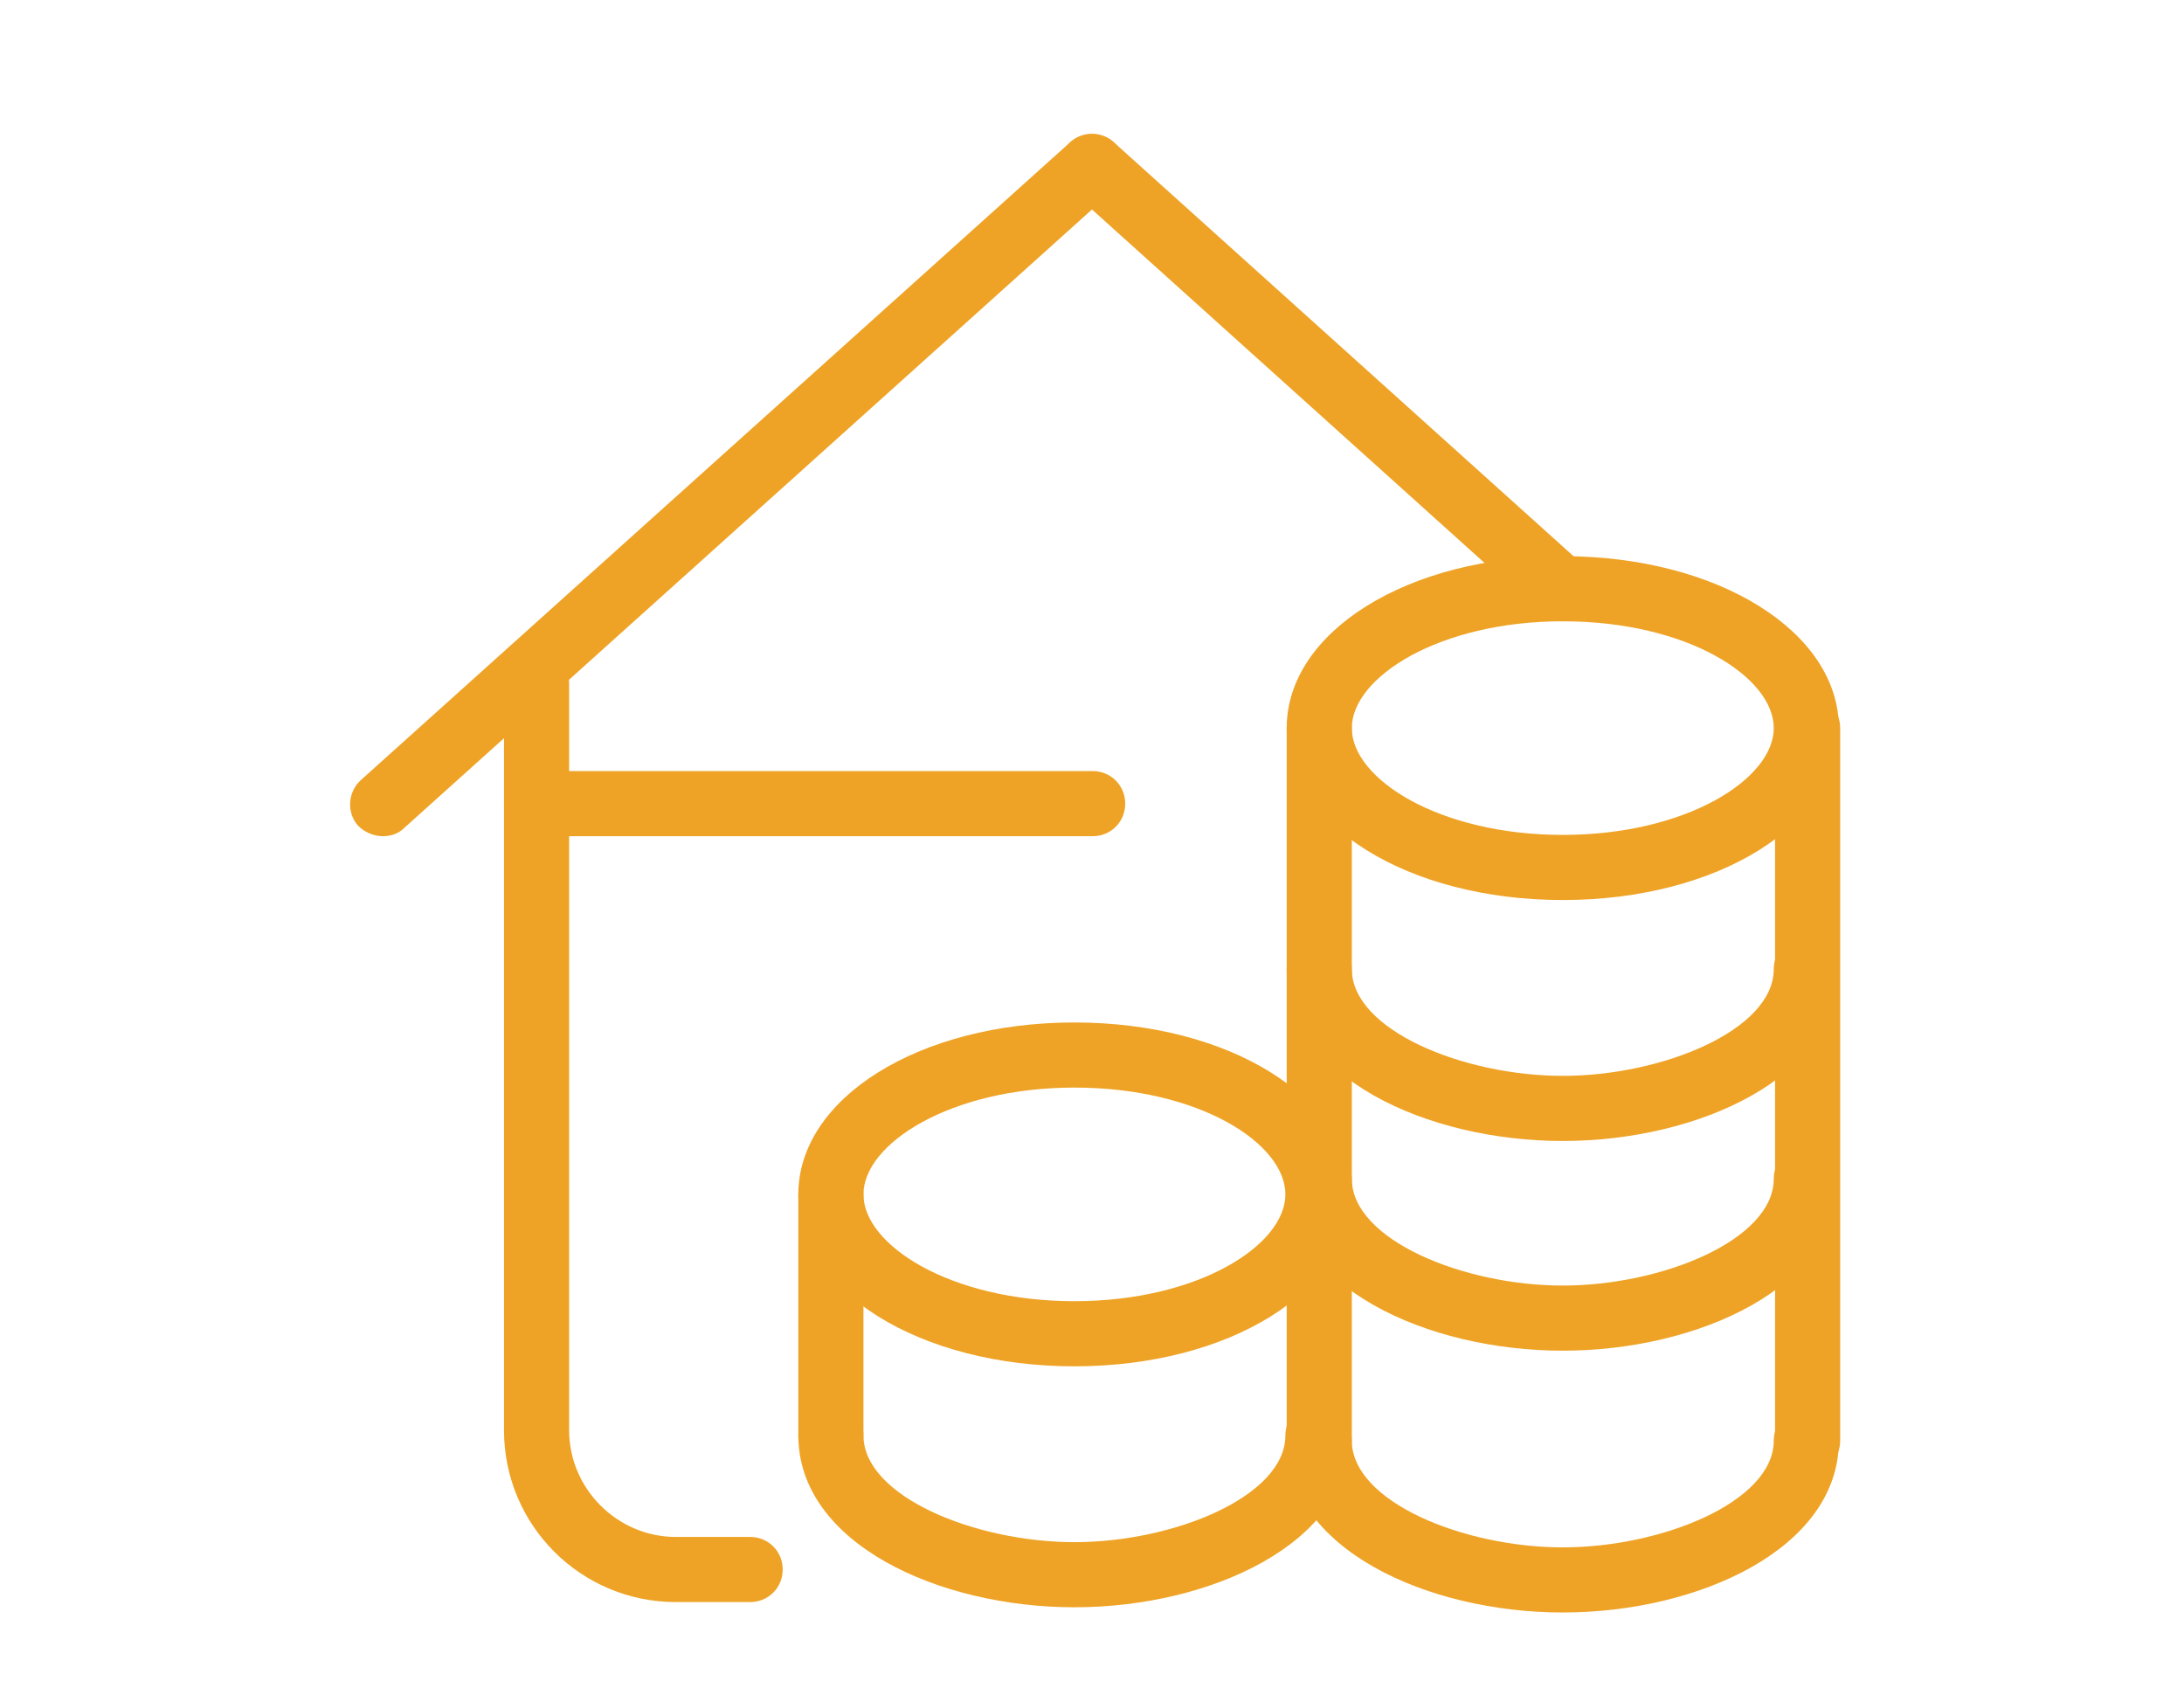
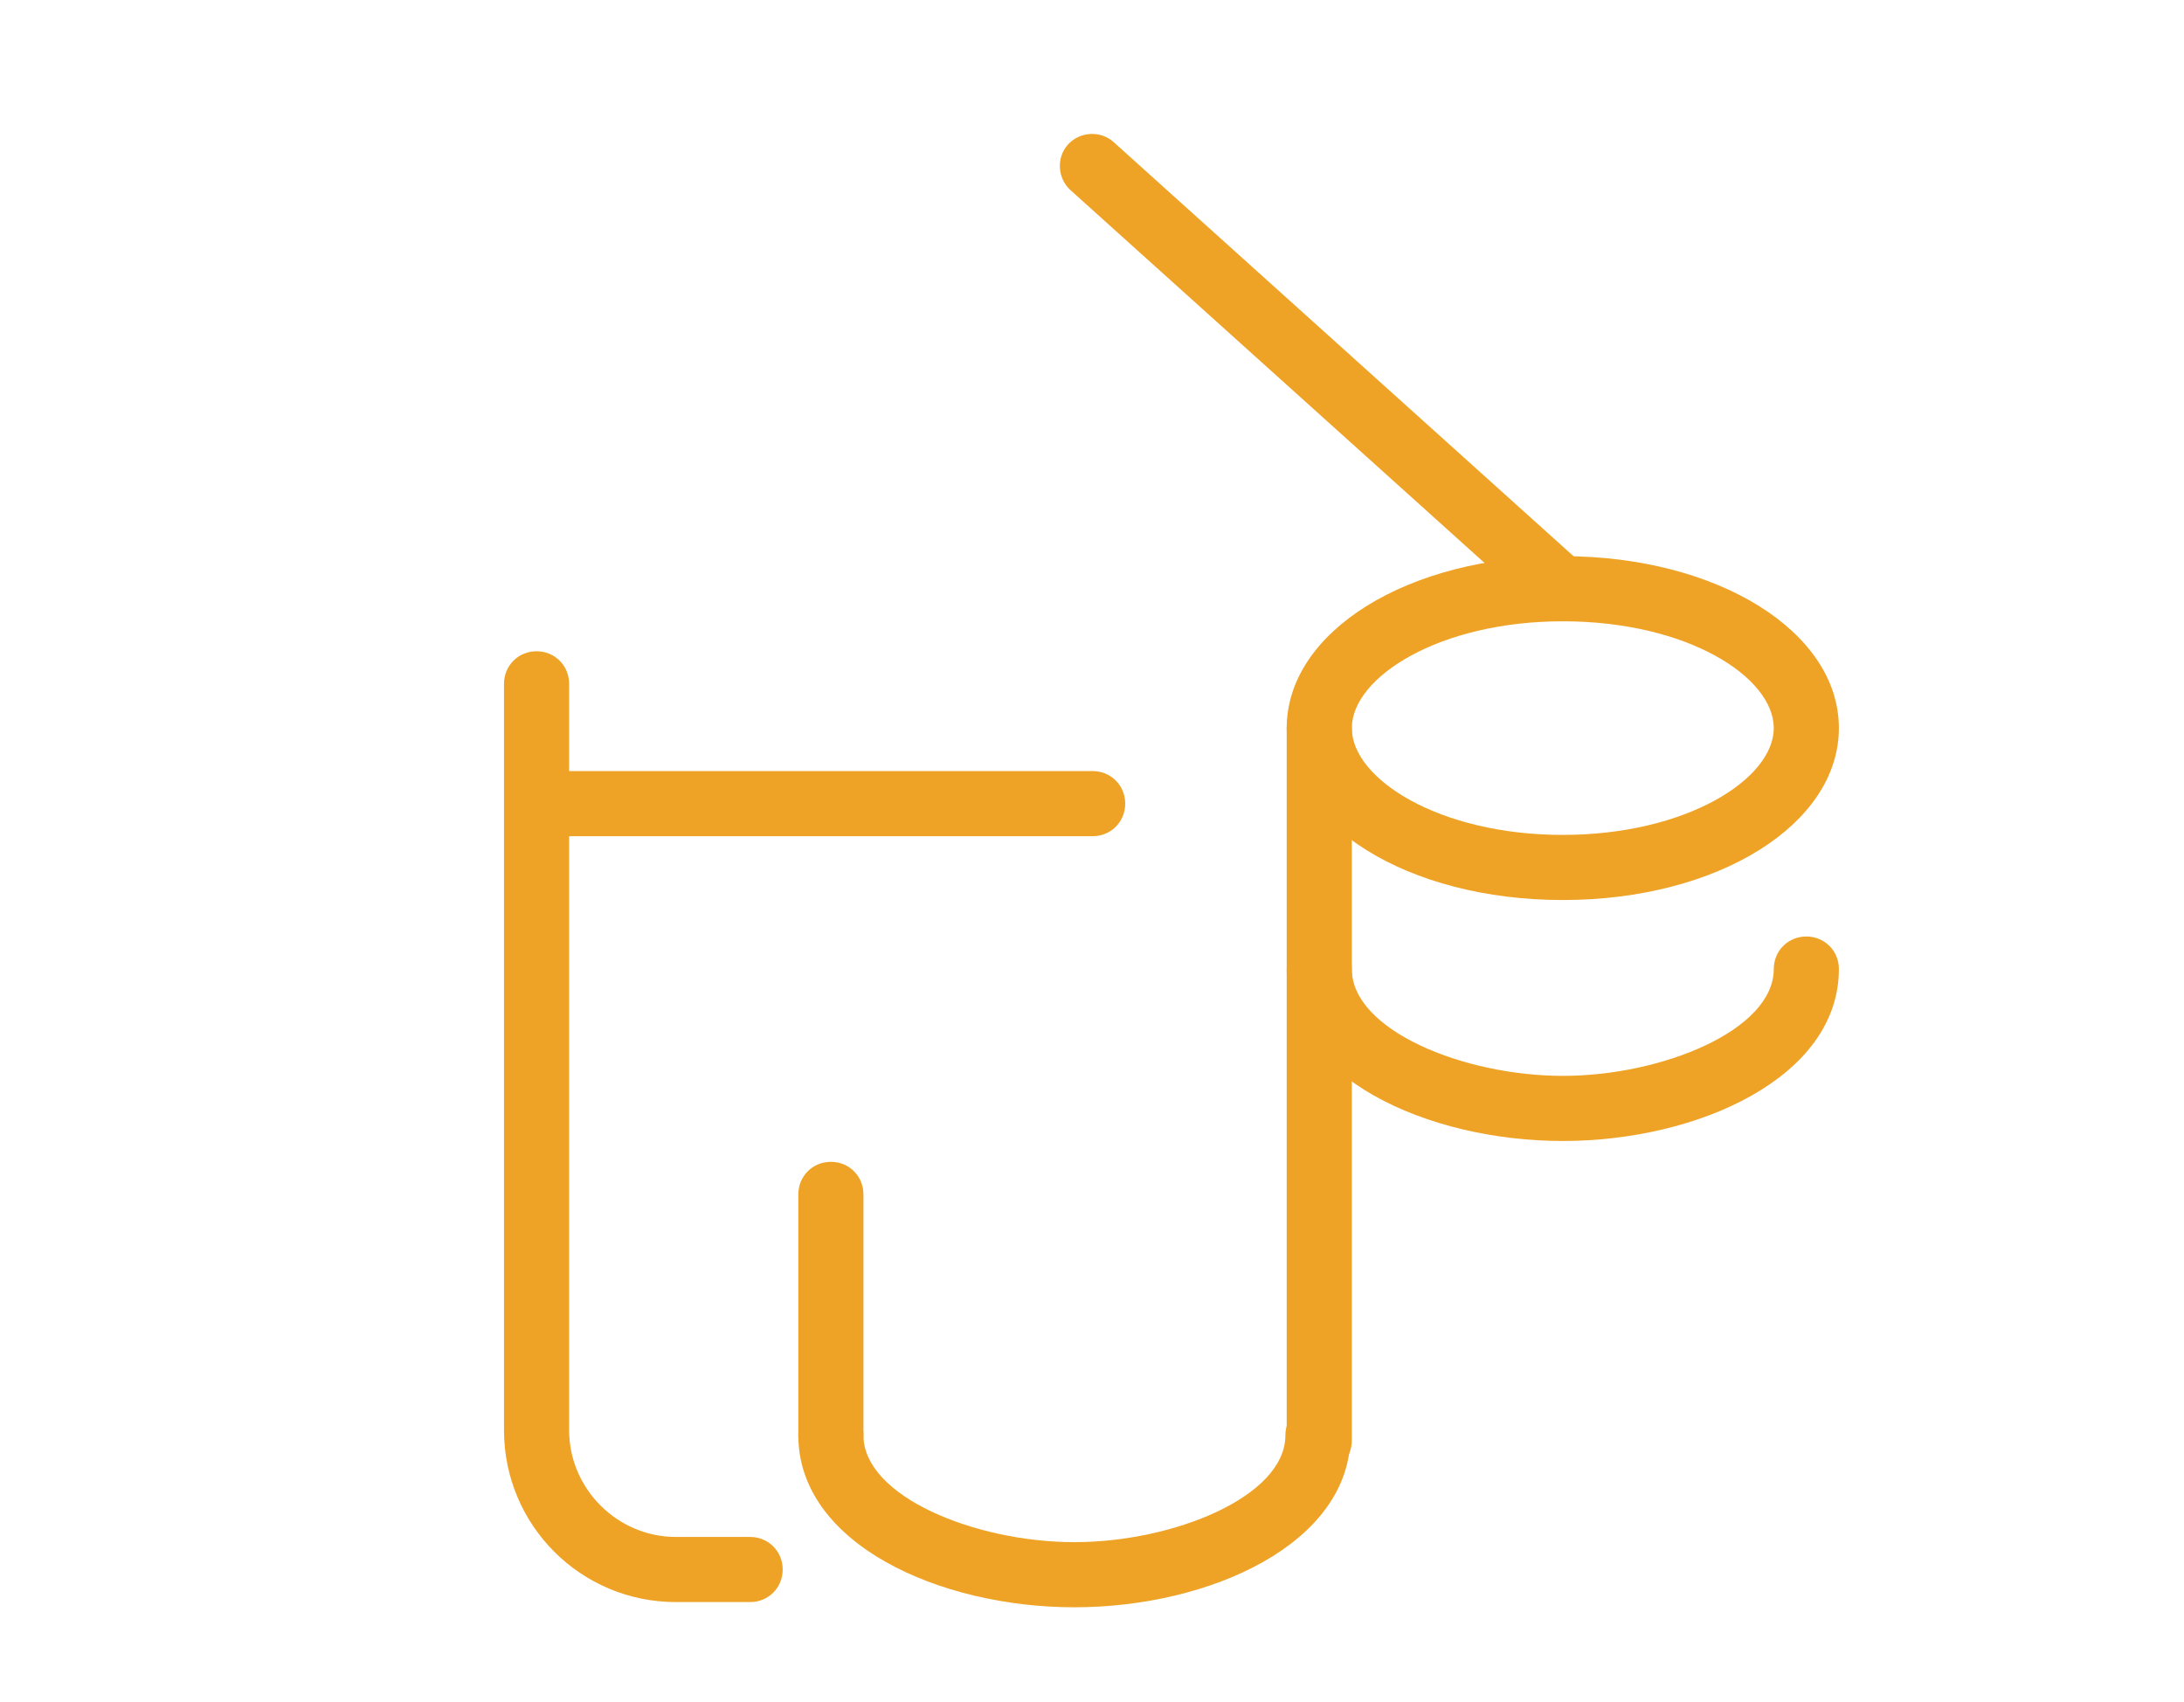
<svg xmlns="http://www.w3.org/2000/svg" version="1.1" id="Слой_1" x="0px" y="0px" viewBox="0 0 167.7 130.7" style="enable-background:new 0 0 167.7 130.7;" xml:space="preserve">
  <style type="text/css">
	.st0{fill:#EEA326;}
</style>
-   <path class="st0" d="M82.5,104.9c-11.9,0-21.2-5.8-21.2-13.2s9.3-13.2,21.2-13.2s21.2,5.8,21.2,13.2S94.4,104.9,82.5,104.9z   M82.5,83.5c-9.5,0-16.2,4.3-16.2,8.2s6.7,8.2,16.2,8.2s16.2-4.3,16.2-8.2S92.1,83.5,82.5,83.5z" />
  <path class="st0" d="M82.5,123.4c-10.4,0-21.2-4.9-21.2-13.2c0-1.4,1.1-2.5,2.5-2.5s2.5,1.1,2.5,2.5c0,4.7,8.6,8.2,16.2,8.2  s16.2-3.5,16.2-8.2c0-1.4,1.1-2.5,2.5-2.5s2.5,1.1,2.5,2.5C103.7,118.5,92.9,123.4,82.5,123.4z" />
  <path class="st0" d="M120,69.1c-11.9,0-21.2-5.8-21.2-13.2s9.3-13.2,21.2-13.2s21.2,5.8,21.2,13.2S131.9,69.1,120,69.1z M120,47.7  c-9.5,0-16.2,4.3-16.2,8.2s6.7,8.2,16.2,8.2s16.2-4.3,16.2-8.2S129.6,47.7,120,47.7z" />
  <path class="st0" d="M120,87.6c-10.4,0-21.2-4.9-21.2-13.2c0-1.4,1.1-2.5,2.5-2.5s2.5,1.1,2.5,2.5c0,4.7,8.6,8.2,16.2,8.2  s16.2-3.5,16.2-8.2c0-1.4,1.1-2.5,2.5-2.5s2.5,1.1,2.5,2.5C141.2,82.7,130.4,87.6,120,87.6z" />
-   <path class="st0" d="M120,103.7c-10.4,0-21.2-4.9-21.2-13.2c0-1.4,1.1-2.5,2.5-2.5s2.5,1.1,2.5,2.5c0,4.7,8.6,8.2,16.2,8.2  s16.2-3.5,16.2-8.2c0-1.4,1.1-2.5,2.5-2.5s2.5,1.1,2.5,2.5C141.2,98.8,130.4,103.7,120,103.7z" />
-   <path class="st0" d="M120,123.8c-10.4,0-21.2-4.9-21.2-13.2c0-1.4,1.1-2.5,2.5-2.5s2.5,1.1,2.5,2.5c0,4.7,8.6,8.2,16.2,8.2  s16.2-3.5,16.2-8.2c0-1.4,1.1-2.5,2.5-2.5s2.5,1.1,2.5,2.5C141.2,118.9,130.4,123.8,120,123.8z" />
  <path class="st0" d="M101.3,113.1c-1.4,0-2.5-1.1-2.5-2.5V55.9c0-1.4,1.1-2.5,2.5-2.5s2.5,1.1,2.5,2.5v54.7  C103.8,112,102.7,113.1,101.3,113.1z" />
-   <path class="st0" d="M138.8,113.1c-1.4,0-2.5-1.1-2.5-2.5V55.9c0-1.4,1.1-2.5,2.5-2.5s2.5,1.1,2.5,2.5v54.7  C141.3,112,140.2,113.1,138.8,113.1z" />
  <path class="st0" d="M120,47.7c-0.6,0-1.2-0.2-1.7-0.6L82.2,14.6c-1-0.9-1.1-2.5-0.2-3.5c0.9-1,2.5-1.1,3.5-0.2l36.1,32.5  c1,0.9,1.1,2.5,0.2,3.5C121.4,47.4,120.7,47.7,120,47.7z" />
-   <path class="st0" d="M29.4,64.2c-0.7,0-1.4-0.3-1.9-0.8c-0.9-1-0.8-2.6,0.2-3.5l54.5-49c1-0.9,2.6-0.8,3.5,0.2  c0.9,1,0.8,2.6-0.2,3.5l-54.5,49C30.6,64,30,64.2,29.4,64.2z" />
  <path class="st0" d="M57.6,123h-5.7c-7.3,0-13.2-5.9-13.2-13.2V52.5c0-1.4,1.1-2.5,2.5-2.5s2.5,1.1,2.5,2.5v57.3  c0,4.5,3.7,8.2,8.2,8.2h5.7c1.4,0,2.5,1.1,2.5,2.5S59,123,57.6,123z" />
  <path class="st0" d="M63.8,112.7c-1.4,0-2.5-1.1-2.5-2.5V91.7c0-1.4,1.1-2.5,2.5-2.5s2.5,1.1,2.5,2.5v18.5  C66.3,111.6,65.2,112.7,63.8,112.7z" />
  <path class="st0" d="M83.9,64.2H41.2c-1.4,0-2.5-1.1-2.5-2.5s1.1-2.5,2.5-2.5h42.7c1.4,0,2.5,1.1,2.5,2.5S85.3,64.2,83.9,64.2z" />
</svg>